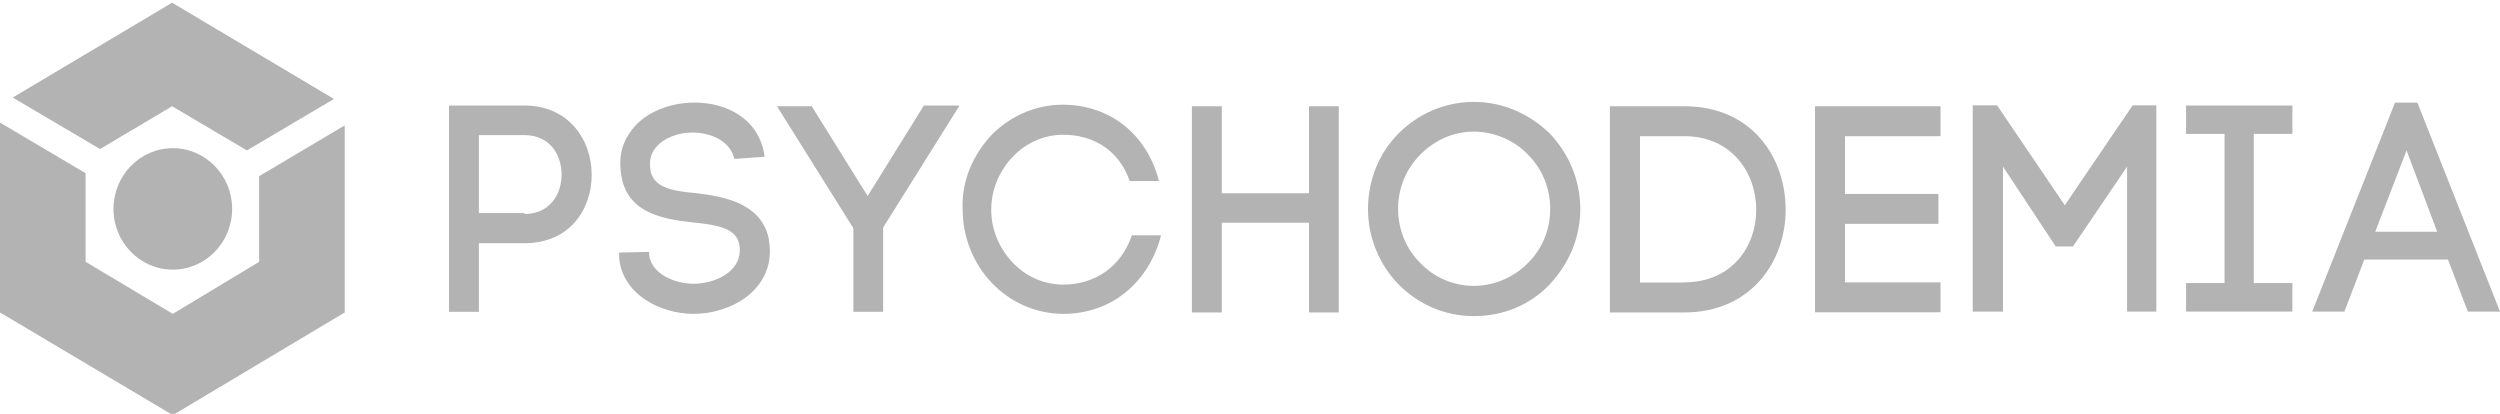
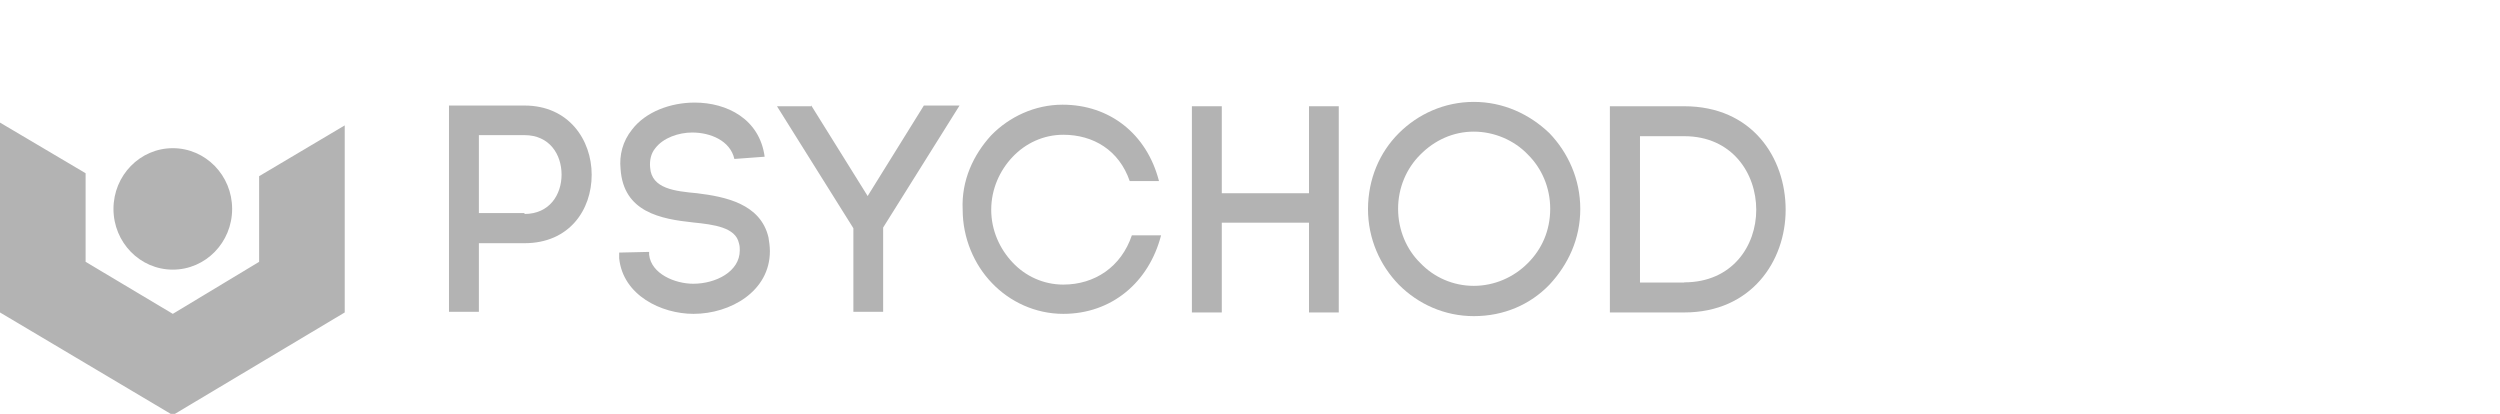
<svg xmlns="http://www.w3.org/2000/svg" xml:space="preserve" width="592px" height="98px" version="1.1" shape-rendering="geometricPrecision" text-rendering="geometricPrecision" image-rendering="optimizeQuality" fill-rule="evenodd" clip-rule="evenodd" viewBox="0 0 59200 9766">
  <g id="Слой_x0020_1">
    <g id="psychodemia_logo_143х59.svg">
      <g>
        <ellipse fill="#B3B3B3" fill-rule="nonzero" cx="4092" cy="4930" rx="1405" ry="1438" />
        <polygon fill="#B3B3B3" fill-rule="nonzero" points="6136,4155 6136,6183 4092,7415 2027,6183 2027,4085 0,2886 0,7382 4092,9813 8163,7382 8163,2952 " />
-         <polygon fill="#B3B3B3" fill-rule="nonzero" points="4075,47 301,2293 2369,3512 4075,2499 5847,3545 7908,2326 " />
        <g>
          <path fill="#B3B3B3" fill-rule="nonzero" d="M12420 2482c1047,0 1591,812 1591,1640 0,829 -528,1620 -1591,1620l-1080 0 0 1624 -708 0 0 -4884 1788 0zm0 2568c593,0 878,-458 878,-932 0,-478 -285,-935 -878,-935l-1080 0 0 1846 1080 0 0 20 0 1z" />
          <path fill="#B3B3B3" fill-rule="nonzero" d="M17390 3747c-99,-437 -573,-626 -997,-626 -322,0 -689,124 -878,375 -99,119 -136,284 -120,453 33,507 594,561 1113,610 676,83 1504,252 1690,1047 16,99 33,218 33,325 0,948 -932,1484 -1809,1484 -759,0 -1669,-437 -1760,-1315l0 -136 709 -16 0 99 0 -33c49,453 610,688 1046,688 528,0 1101,-284 1101,-791 0,-54 0,-103 -21,-173 -82,-371 -589,-437 -1080,-487 -762,-82 -1656,-239 -1722,-1269l0 0c-33,-321 49,-655 272,-931 321,-421 910,-639 1483,-639 763,0 1537,387 1657,1282l-717 53 0 0z" />
          <polygon fill="#B3B3B3" fill-rule="nonzero" points="19211,2482 20546,4625 21877,2482 22722,2482 20913,5371 20913,7366 20208,7366 20208,5388 18399,2499 19207,2499 19207,2482 " />
          <path fill="#B3B3B3" fill-rule="nonzero" d="M23472 3187c425,-437 1031,-725 1690,-725 1112,0 1994,688 2283,1809l-693 0c-251,-730 -861,-1097 -1574,-1097 -470,0 -894,202 -1199,524 -305,321 -507,762 -507,1253 0,486 202,927 507,1248 301,322 729,523 1199,523 746,0 1373,-420 1624,-1166l692 0c-288,1113 -1170,1859 -2316,1859 -659,0 -1265,-285 -1689,-730 -421,-436 -693,-1063 -693,-1738 -33,-693 256,-1303 676,-1760l0 0z" />
          <polygon fill="#B3B3B3" fill-rule="nonzero" points="28932,4559 30997,4559 30997,2499 31702,2499 31702,7382 30997,7382 30997,5256 28932,5256 28932,7382 28224,7382 28224,2499 28932,2499 " />
          <path fill="#B3B3B3" fill-rule="nonzero" d="M33123 3138c454,-454 1080,-742 1777,-742 692,0 1314,284 1792,742 437,457 729,1083 729,1792 0,713 -288,1319 -729,1793 -457,474 -1080,746 -1792,746 -693,0 -1319,-285 -1777,-746 -441,-454 -729,-1080 -729,-1793 4,-709 272,-1335 729,-1792zm3058 506c-321,-338 -795,-544 -1282,-544 -490,0 -931,206 -1265,544 -325,322 -527,779 -527,1282 0,507 202,969 527,1286 322,338 775,540 1265,540 487,0 948,-202 1282,-540 326,-326 528,-763 528,-1286 0,-503 -202,-960 -528,-1282z" />
          <path fill="#B3B3B3" fill-rule="nonzero" d="M39882 2499c1607,0 2402,1215 2402,2452 0,1215 -812,2431 -2402,2431l-1760 0 0 -4883 1760 0zm0 4170c1137,0 1706,-861 1706,-1718 0,-866 -573,-1743 -1706,-1743l-1047 0 0 3465 1047 0 0 -4z" />
-           <polygon fill="#B3B3B3" fill-rule="nonzero" points="43689,6669 45952,6669 45952,7378 42980,7378 42980,2499 45952,2499 45952,3208 43689,3208 43689,4576 45902,4576 45902,5284 43689,5284 " />
-           <polygon fill="#B3B3B3" fill-rule="nonzero" points="47423,7361 46714,7361 46714,2478 47291,2478 48894,4843 50501,2478 51062,2478 51062,7361 50369,7361 50369,3929 49088,5820 48680,5820 47431,3929 47431,7361 " />
-           <polygon fill="#B3B3B3" fill-rule="nonzero" points="54284,3154 53369,3154 53369,6686 54284,6686 54284,7361 51766,7361 51766,6686 52677,6686 52677,3154 51766,3154 51766,2482 54284,2482 " />
-           <path fill="#B3B3B3" fill-rule="nonzero" d="M57968 6129l-1982 0 -470 1232 -762 0 1961 -4949 528 0 1957 4949 -762 0 -470 -1232 0 0zm-1722 -659l1467 0 -726 -1925 -741 1925 0 0z" />
        </g>
      </g>
    </g>
  </g>
</svg>